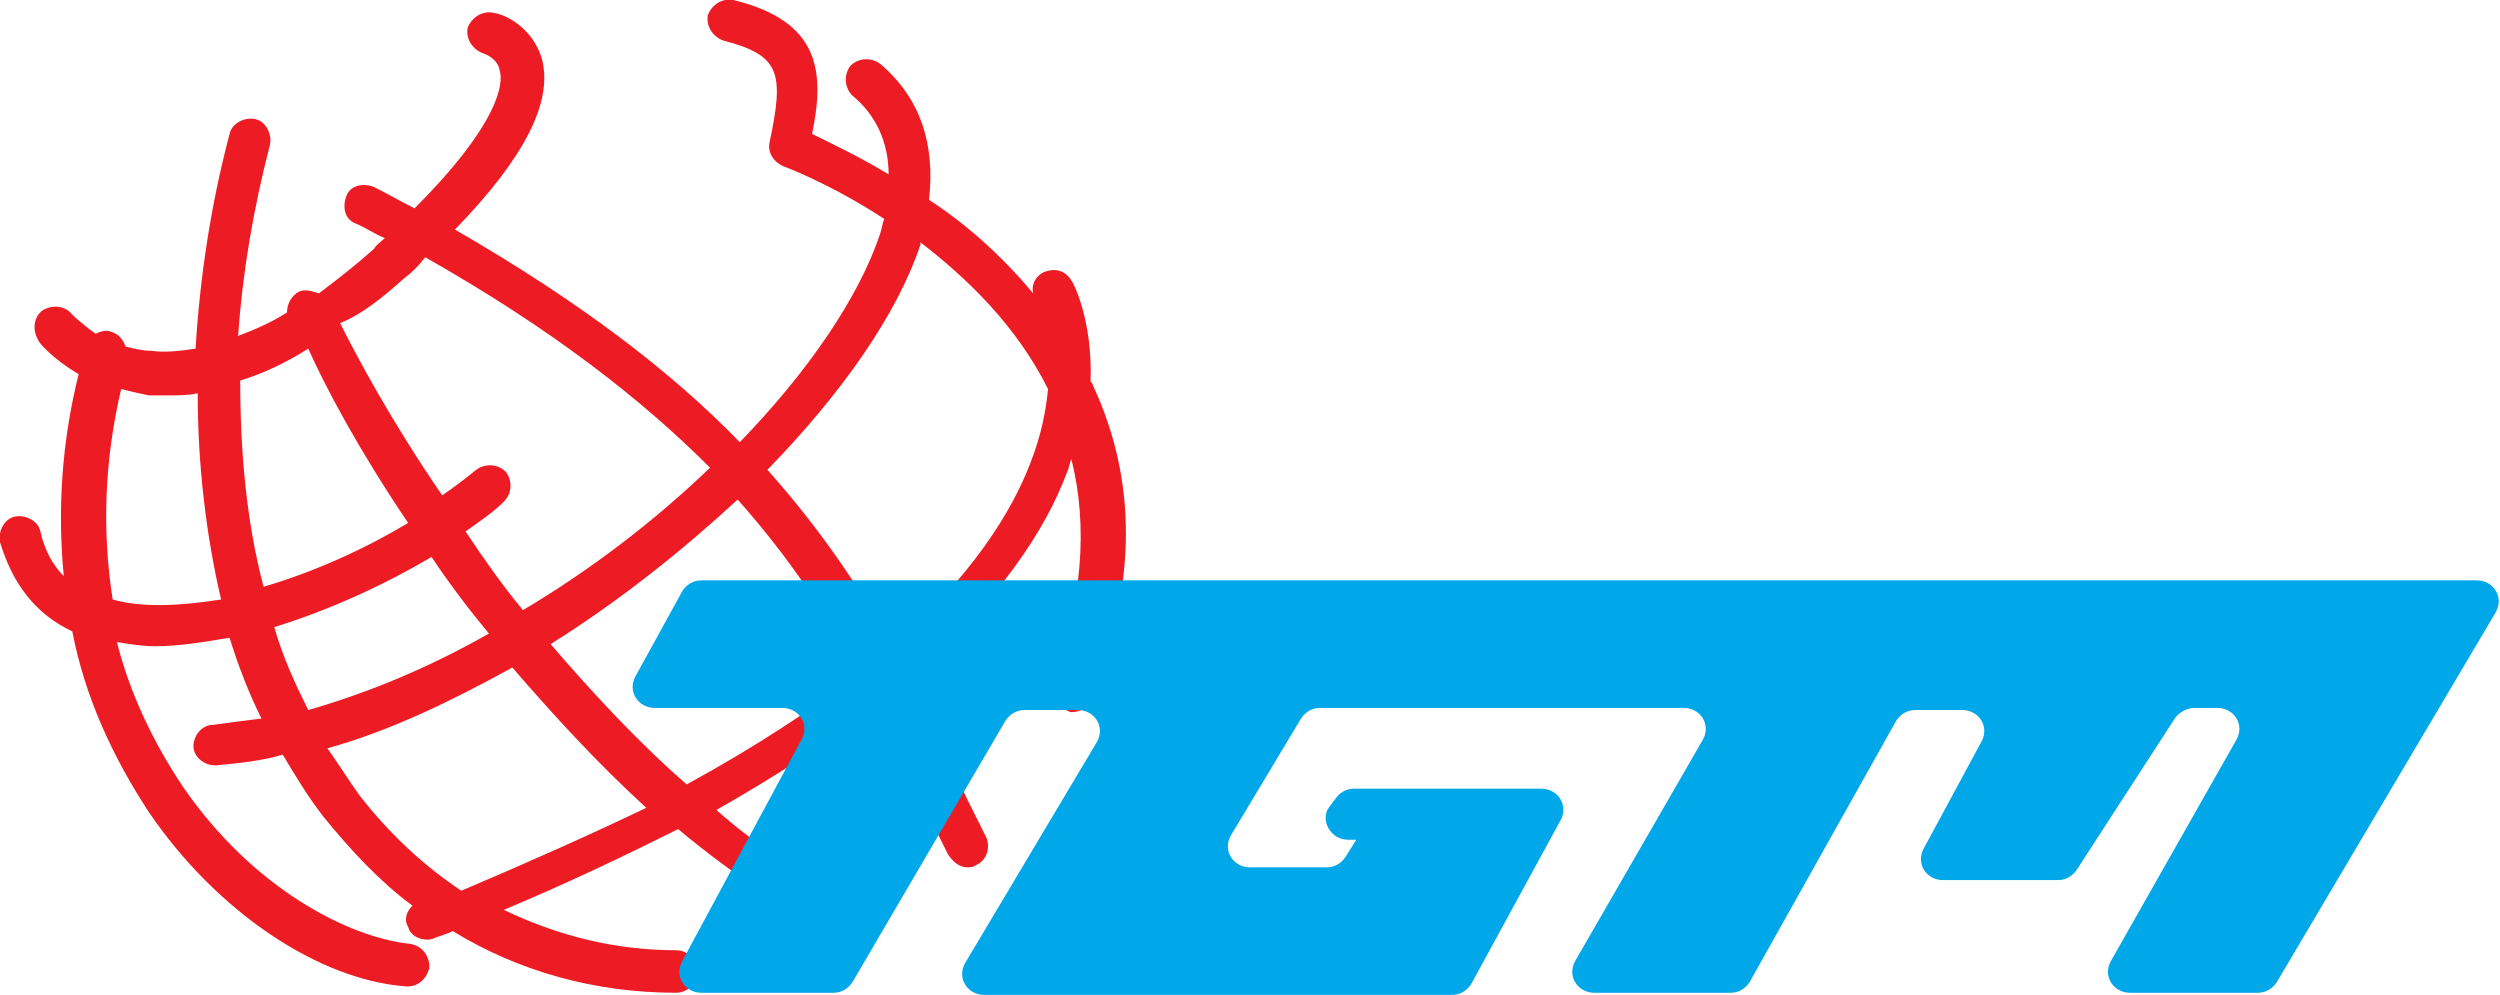
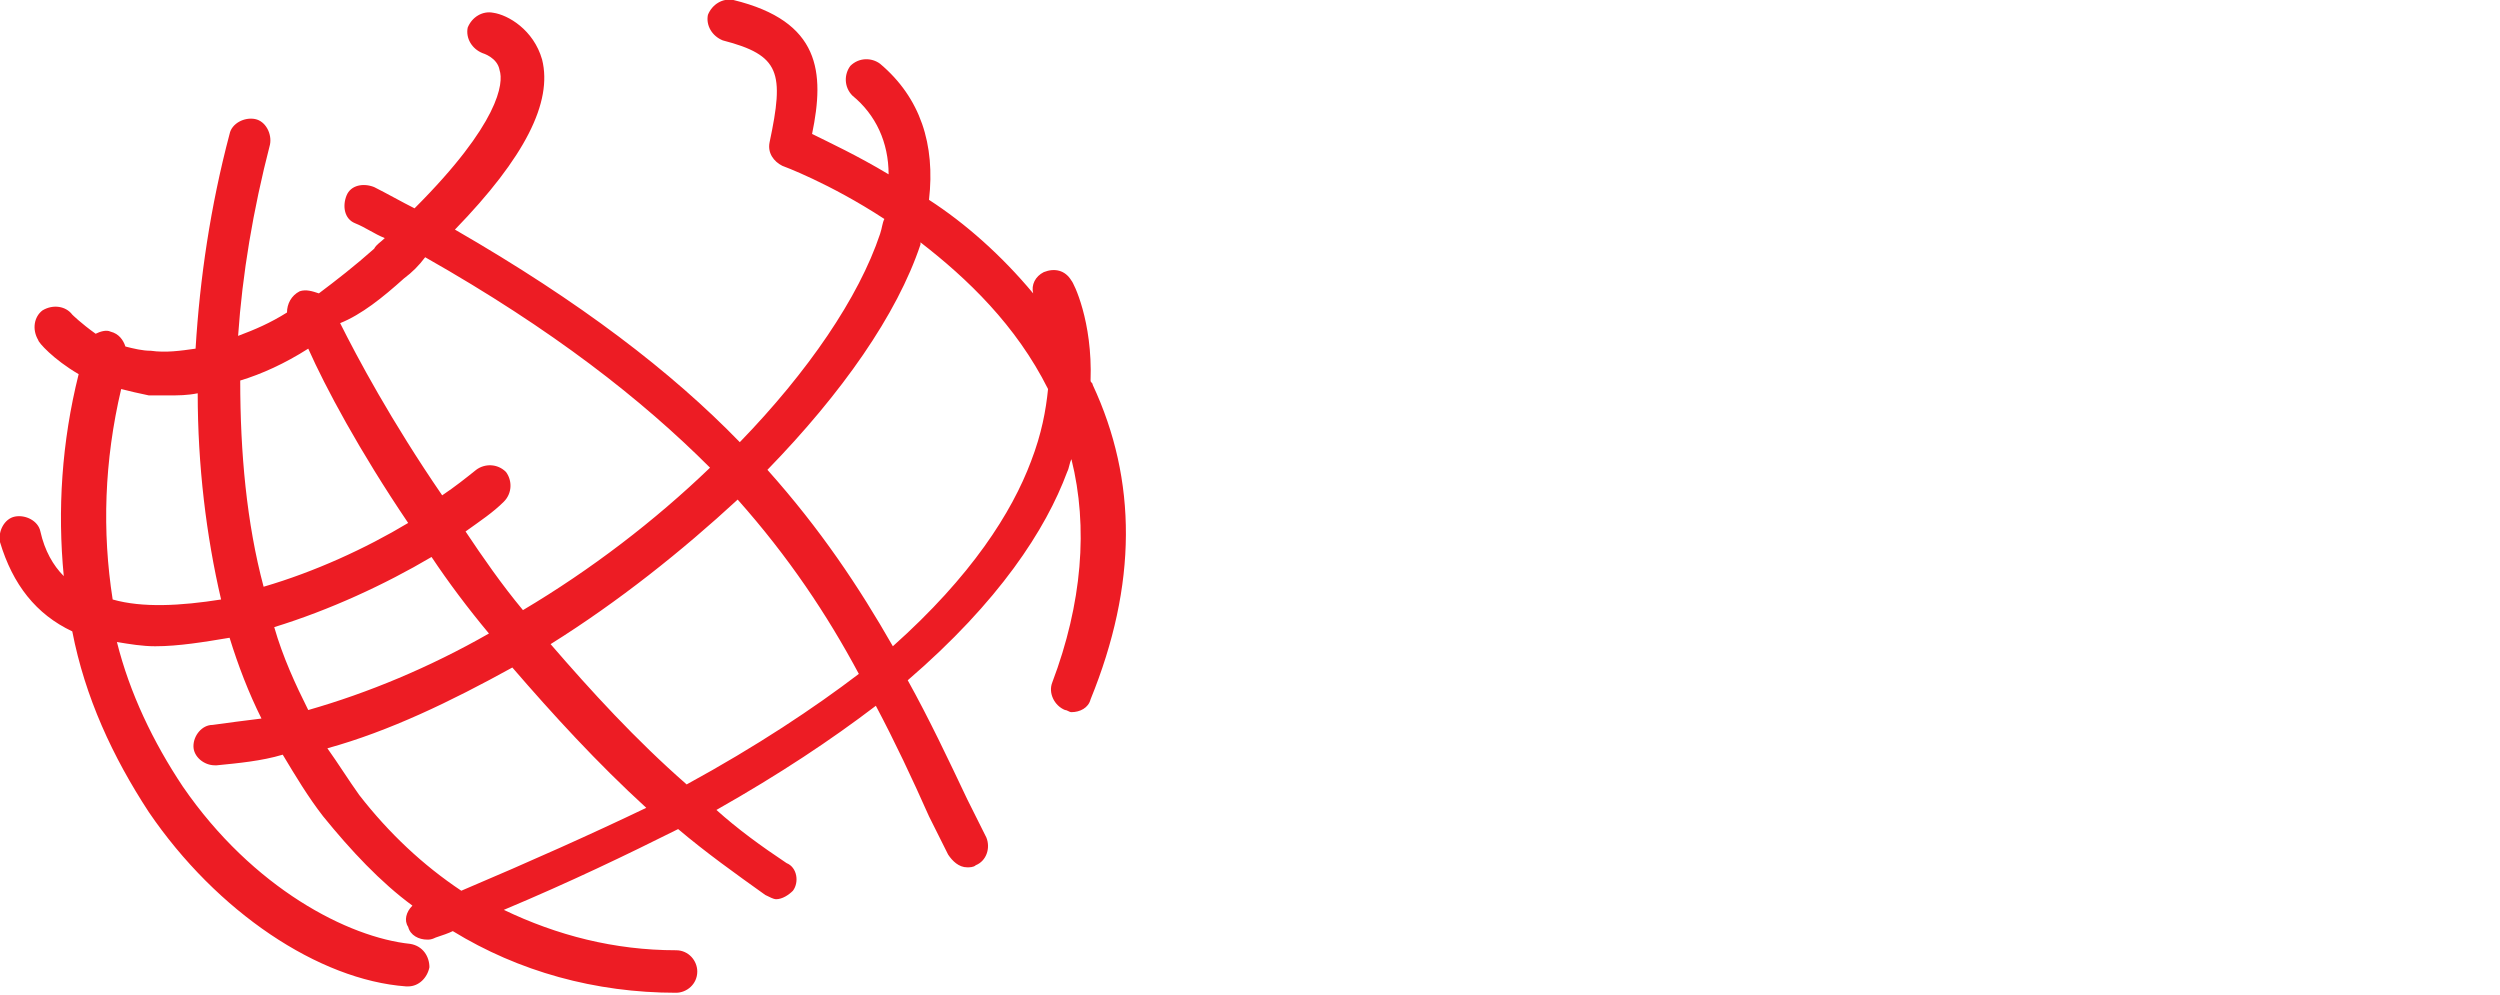
<svg xmlns="http://www.w3.org/2000/svg" version="1.1" id="Layer_1" x="0px" y="0px" viewBox="0 0 117.6 46.8" style="enable-background:new 0 0 117.6 46.8;" xml:space="preserve">
  <style type="text/css">
	.st0{fill:#ED1C24;}
	.st1{fill:#00A7E9;}
</style>
  <g>
    <g>
      <path class="st0" d="M51.4,18.1c0-0.1-0.1-0.1-0.1-0.2c0.1-2.8-0.8-4.6-0.9-4.7c-0.3-0.5-0.8-0.6-1.3-0.4c-0.4,0.2-0.6,0.6-0.5,1    c-1.5-1.8-3.2-3.3-4.9-4.4C44,6.8,43.3,4.6,41.4,3c-0.4-0.3-1-0.3-1.4,0.1c-0.3,0.4-0.3,1,0.1,1.4c1.1,0.9,1.7,2.2,1.7,3.7    c-1.5-0.9-2.8-1.5-3.6-1.9C38.8,3.4,38.6,1,34.5,0c-0.5-0.1-1,0.2-1.2,0.7c-0.1,0.5,0.2,1,0.7,1.2c2.7,0.7,2.9,1.5,2.2,4.8    c-0.1,0.5,0.2,0.9,0.6,1.1c0,0,2.2,0.8,4.8,2.5c-0.1,0.2-0.1,0.4-0.2,0.7c-1,3-3.4,6.5-6.6,9.8c-3.2-3.3-7.5-6.6-13.4-10    c3.3-3.4,4.6-6,4.1-8c-0.4-1.4-1.6-2.1-2.3-2.2c-0.5-0.1-1,0.2-1.2,0.7c-0.1,0.5,0.2,1,0.7,1.2c0,0,0.7,0.2,0.8,0.8    c0.2,0.6,0,2.5-4,6.5c-0.6-0.3-1.3-0.7-1.9-1c-0.5-0.2-1.1-0.1-1.3,0.4c-0.2,0.5-0.1,1.1,0.4,1.3s0.9,0.5,1.4,0.7    c-0.2,0.2-0.4,0.3-0.5,0.5c-0.9,0.8-1.8,1.5-2.6,2.1c-0.3-0.1-0.6-0.2-0.9-0.1c-0.4,0.2-0.6,0.6-0.6,1c-0.8,0.5-1.5,0.8-2.3,1.1    c0.2-2.9,0.7-5.9,1.5-9c0.1-0.5-0.2-1.1-0.7-1.2s-1.1,0.2-1.2,0.7c-0.9,3.4-1.4,6.8-1.6,10.1c-0.7,0.1-1.4,0.2-2.1,0.1    c-0.4,0-0.8-0.1-1.2-0.2c-0.1-0.3-0.3-0.6-0.7-0.7c-0.2-0.1-0.5,0-0.7,0.1c-0.7-0.5-1.1-0.9-1.1-0.9c-0.3-0.4-0.9-0.5-1.4-0.2    c-0.4,0.3-0.5,0.9-0.2,1.4c0,0.1,0.7,0.9,1.9,1.6c-0.8,3.2-1,6.4-0.7,9.5c-0.5-0.5-0.9-1.2-1.1-2.1c-0.1-0.5-0.7-0.8-1.2-0.7    C0.2,24.4-0.1,25,0,25.5c0.6,2,1.7,3.4,3.4,4.2C4,32.8,5.3,35.6,7,38.2c3.2,4.7,8,7.9,12.1,8.2h0.1c0.5,0,0.9-0.4,1-0.9    c0-0.5-0.3-1-0.9-1.1c-2.9-0.3-7.4-2.6-10.7-7.4c-1.4-2.1-2.5-4.4-3.1-6.8c0.6,0.1,1.2,0.2,1.8,0.2c1.1,0,2.3-0.2,3.5-0.4    c0.4,1.3,0.9,2.6,1.5,3.8c-0.8,0.1-1.6,0.2-2.3,0.3c-0.5,0-0.9,0.5-0.9,1s0.5,0.9,1,0.9c0,0,0,0,0.1,0c1-0.1,2.1-0.2,3.1-0.5    c0.6,1,1.2,2,1.9,2.9c1.3,1.6,2.7,3.1,4.2,4.2c-0.3,0.3-0.4,0.7-0.2,1c0.1,0.4,0.5,0.6,0.9,0.6c0.1,0,0.2,0,0.4-0.1    c0.3-0.1,0.6-0.2,0.8-0.3c3.1,1.9,6.7,2.9,10.5,2.9c0.5,0,1-0.4,1-1c0-0.5-0.4-1-1-1c-2.9,0-5.6-0.7-8.1-1.9    c3.1-1.3,5.8-2.6,8.2-3.8c1.3,1.1,2.7,2.1,4.1,3.1c0.2,0.1,0.4,0.2,0.5,0.2c0.3,0,0.6-0.2,0.8-0.4c0.3-0.4,0.2-1.1-0.3-1.3    c-1.2-0.8-2.3-1.6-3.3-2.5c3-1.7,5.4-3.3,7.5-4.9c0.9,1.7,1.7,3.4,2.5,5.2l0.9,1.8c0.2,0.3,0.5,0.6,0.9,0.6c0.1,0,0.3,0,0.4-0.1    c0.5-0.2,0.7-0.8,0.5-1.3l-0.9-1.8c-0.9-1.9-1.8-3.8-2.8-5.6c4.3-3.7,6.5-7.1,7.5-9.8c0.1-0.2,0.1-0.4,0.2-0.6    c0.8,3.2,0.5,6.8-0.9,10.5c-0.2,0.5,0.1,1.1,0.6,1.3c0.1,0,0.2,0.1,0.3,0.1c0.4,0,0.8-0.2,0.9-0.6C53.5,27.5,53.5,22.6,51.4,18.1z     M19,13.1c0.4-0.3,0.7-0.6,1-1c6,3.4,10.2,6.7,13.4,9.9c-2.6,2.5-5.6,4.8-8.8,6.7c-1-1.2-1.9-2.5-2.7-3.7c0.7-0.5,1.3-0.9,1.8-1.4    c0.4-0.4,0.4-1,0.1-1.4c-0.4-0.4-1-0.4-1.4-0.1c-0.5,0.4-1,0.8-1.6,1.2c-2.4-3.5-4-6.5-4.8-8.1C17,14.8,18,14,19,13.1z M19.2,24.6    c-2,1.2-4.4,2.3-6.8,3c-0.8-3-1.1-6.3-1.1-9.7c1-0.3,2.1-0.8,3.2-1.5C15.3,18.2,16.9,21.2,19.2,24.6z M5.3,28.2    c-0.5-3.2-0.4-6.5,0.4-9.9c0.4,0.1,0.8,0.2,1.3,0.3c0.3,0,0.6,0,0.9,0c0.5,0,0.9,0,1.4-0.1c0,3.4,0.4,6.7,1.1,9.7    C8.5,28.5,6.7,28.6,5.3,28.2z M12.9,29.5c2.6-0.8,5.2-2,7.4-3.3c0.8,1.2,1.7,2.4,2.7,3.6c-2.8,1.6-5.7,2.8-8.5,3.6    C13.9,32.2,13.3,30.9,12.9,29.5z M21.7,41.9c-1.8-1.2-3.4-2.7-4.8-4.5c-0.5-0.7-1-1.5-1.5-2.2c2.9-0.8,5.8-2.2,8.7-3.8    c1.9,2.2,4,4.5,6.3,6.6C27.9,39.2,25,40.5,21.7,41.9z M32.3,36.9c-2.4-2.1-4.5-4.4-6.4-6.6c3.2-2,6.2-4.4,8.8-6.8    c2.4,2.7,4.2,5.4,5.7,8.2C38.3,33.3,35.6,35.1,32.3,36.9z M42,30.4c-1.6-2.8-3.4-5.5-5.9-8.3c3.5-3.6,6.1-7.3,7.2-10.6v-0.1    c2.2,1.7,4.5,3.9,6,6.9c-0.1,1-0.3,2.1-0.8,3.4C47.6,24.1,45.7,27.1,42,30.4z" />
-       <path class="st1" d="M33,27.3h83.5c0.8,0,1.3,0.8,0.9,1.5l-10.3,17.4c-0.2,0.3-0.5,0.5-0.9,0.5h-6c-0.8,0-1.3-0.8-0.9-1.5    l5.9-10.4c0.4-0.7-0.1-1.5-0.9-1.5h-1.1c-0.3,0-0.7,0.2-0.9,0.5l-4.6,7.1c-0.2,0.3-0.5,0.5-0.9,0.5h-5.4c-0.8,0-1.3-0.8-0.9-1.5    l2.7-5c0.4-0.7-0.1-1.5-0.9-1.5h-2.2c-0.4,0-0.7,0.2-0.9,0.5l-6.9,12.3c-0.2,0.3-0.5,0.5-0.9,0.5H75c-0.8,0-1.3-0.8-0.9-1.5    l6-10.4c0.4-0.7-0.1-1.5-0.9-1.5H62.1c-0.4,0-0.7,0.2-0.9,0.5l-3.3,5.5c-0.4,0.7,0.1,1.5,0.9,1.5h3.6c0.4,0,0.7-0.2,0.9-0.5    l0.5-0.8h-0.4c-0.8,0-1.3-0.9-0.9-1.5l0.3-0.4c0.2-0.3,0.5-0.5,0.9-0.5h8.8c0.8,0,1.3,0.8,0.9,1.5l-4.2,7.7    c-0.2,0.3-0.5,0.5-0.9,0.5h-22c-0.8,0-1.3-0.8-0.9-1.5l6.2-10.4c0.4-0.7-0.1-1.5-0.9-1.5h-2.5c-0.4,0-0.7,0.2-0.9,0.5l-7.2,12.3    c-0.2,0.3-0.5,0.5-0.9,0.5H33c-0.8,0-1.3-0.8-0.9-1.5l5.6-10.4c0.4-0.7-0.1-1.5-0.9-1.5h-6c-0.8,0-1.3-0.8-0.9-1.5l2.2-4    C32.3,27.5,32.6,27.3,33,27.3z" />
    </g>
  </g>
</svg>